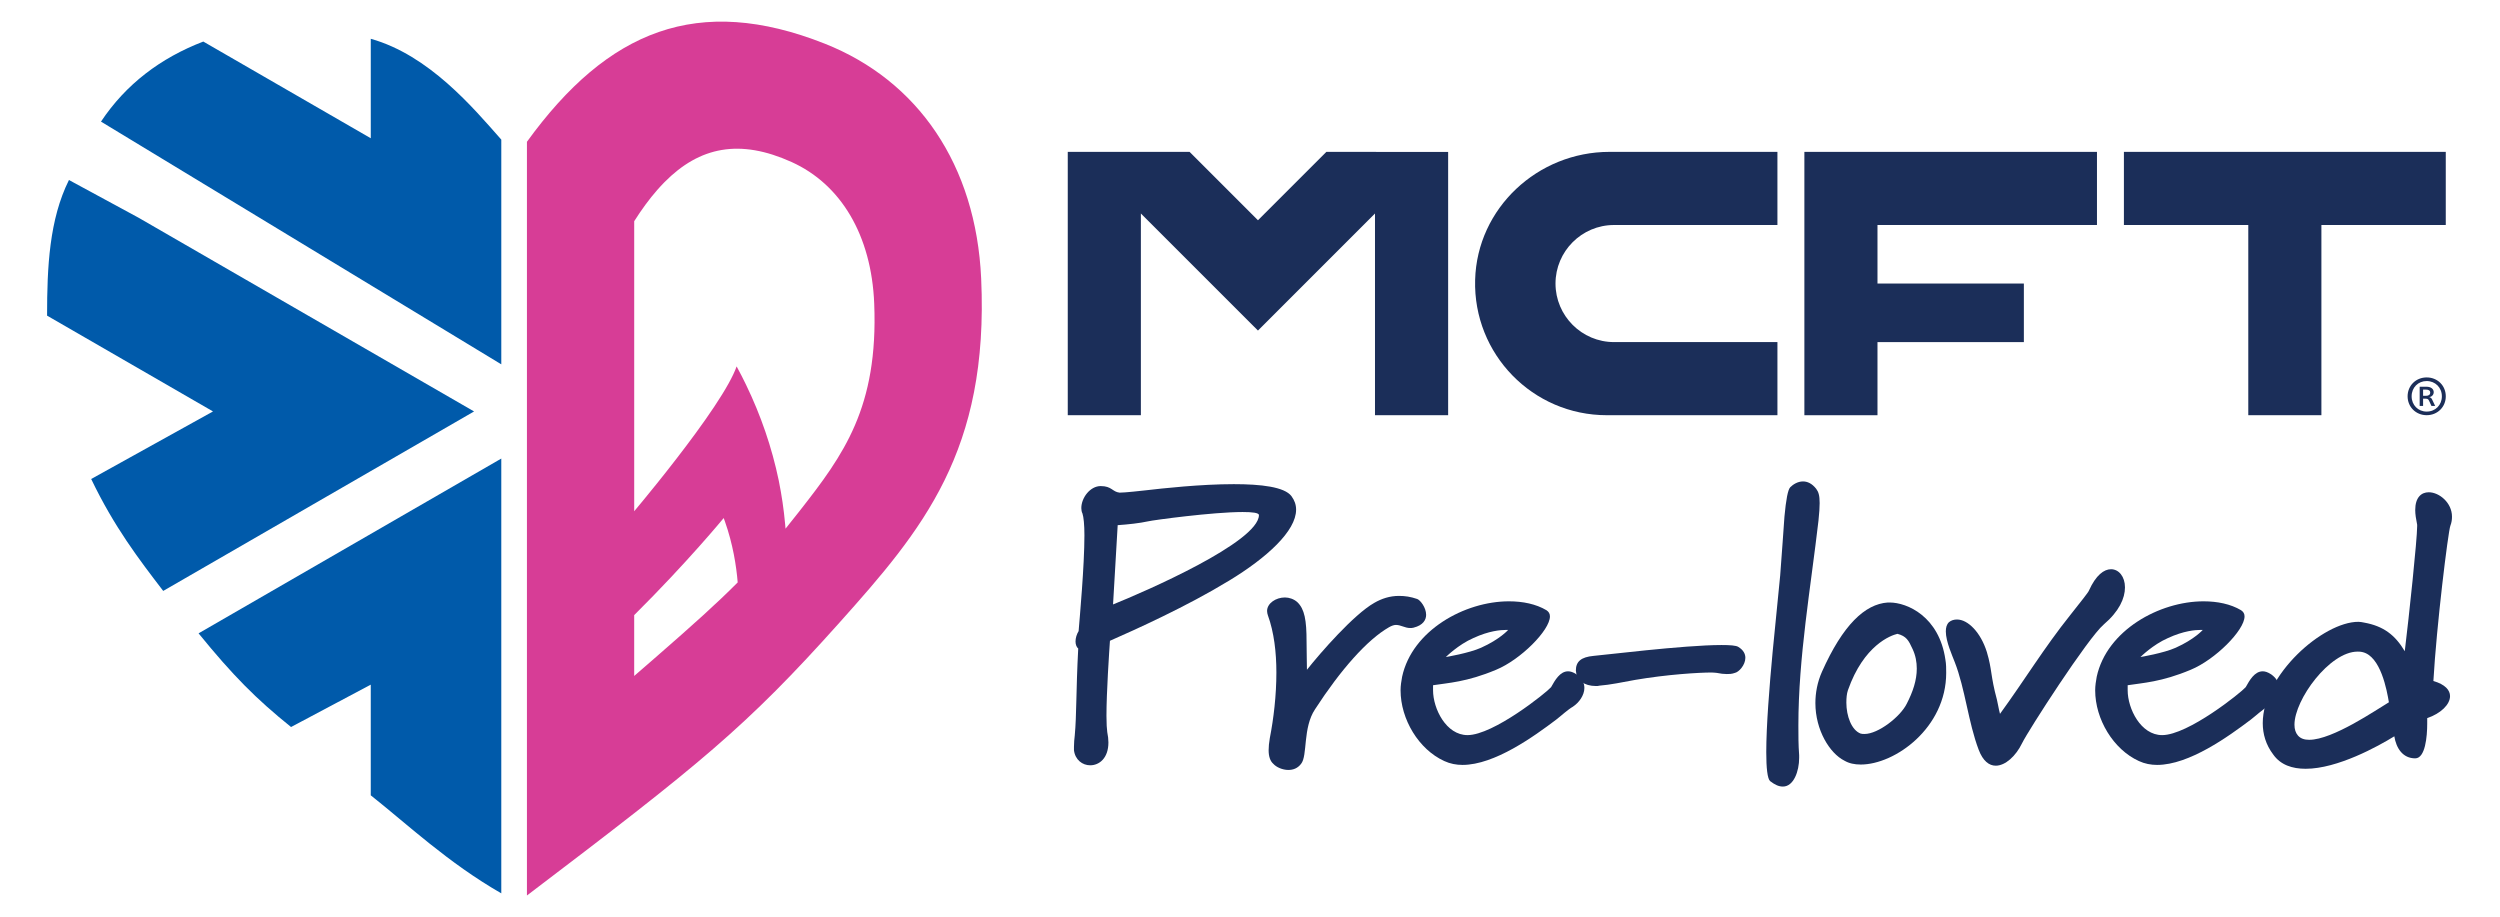
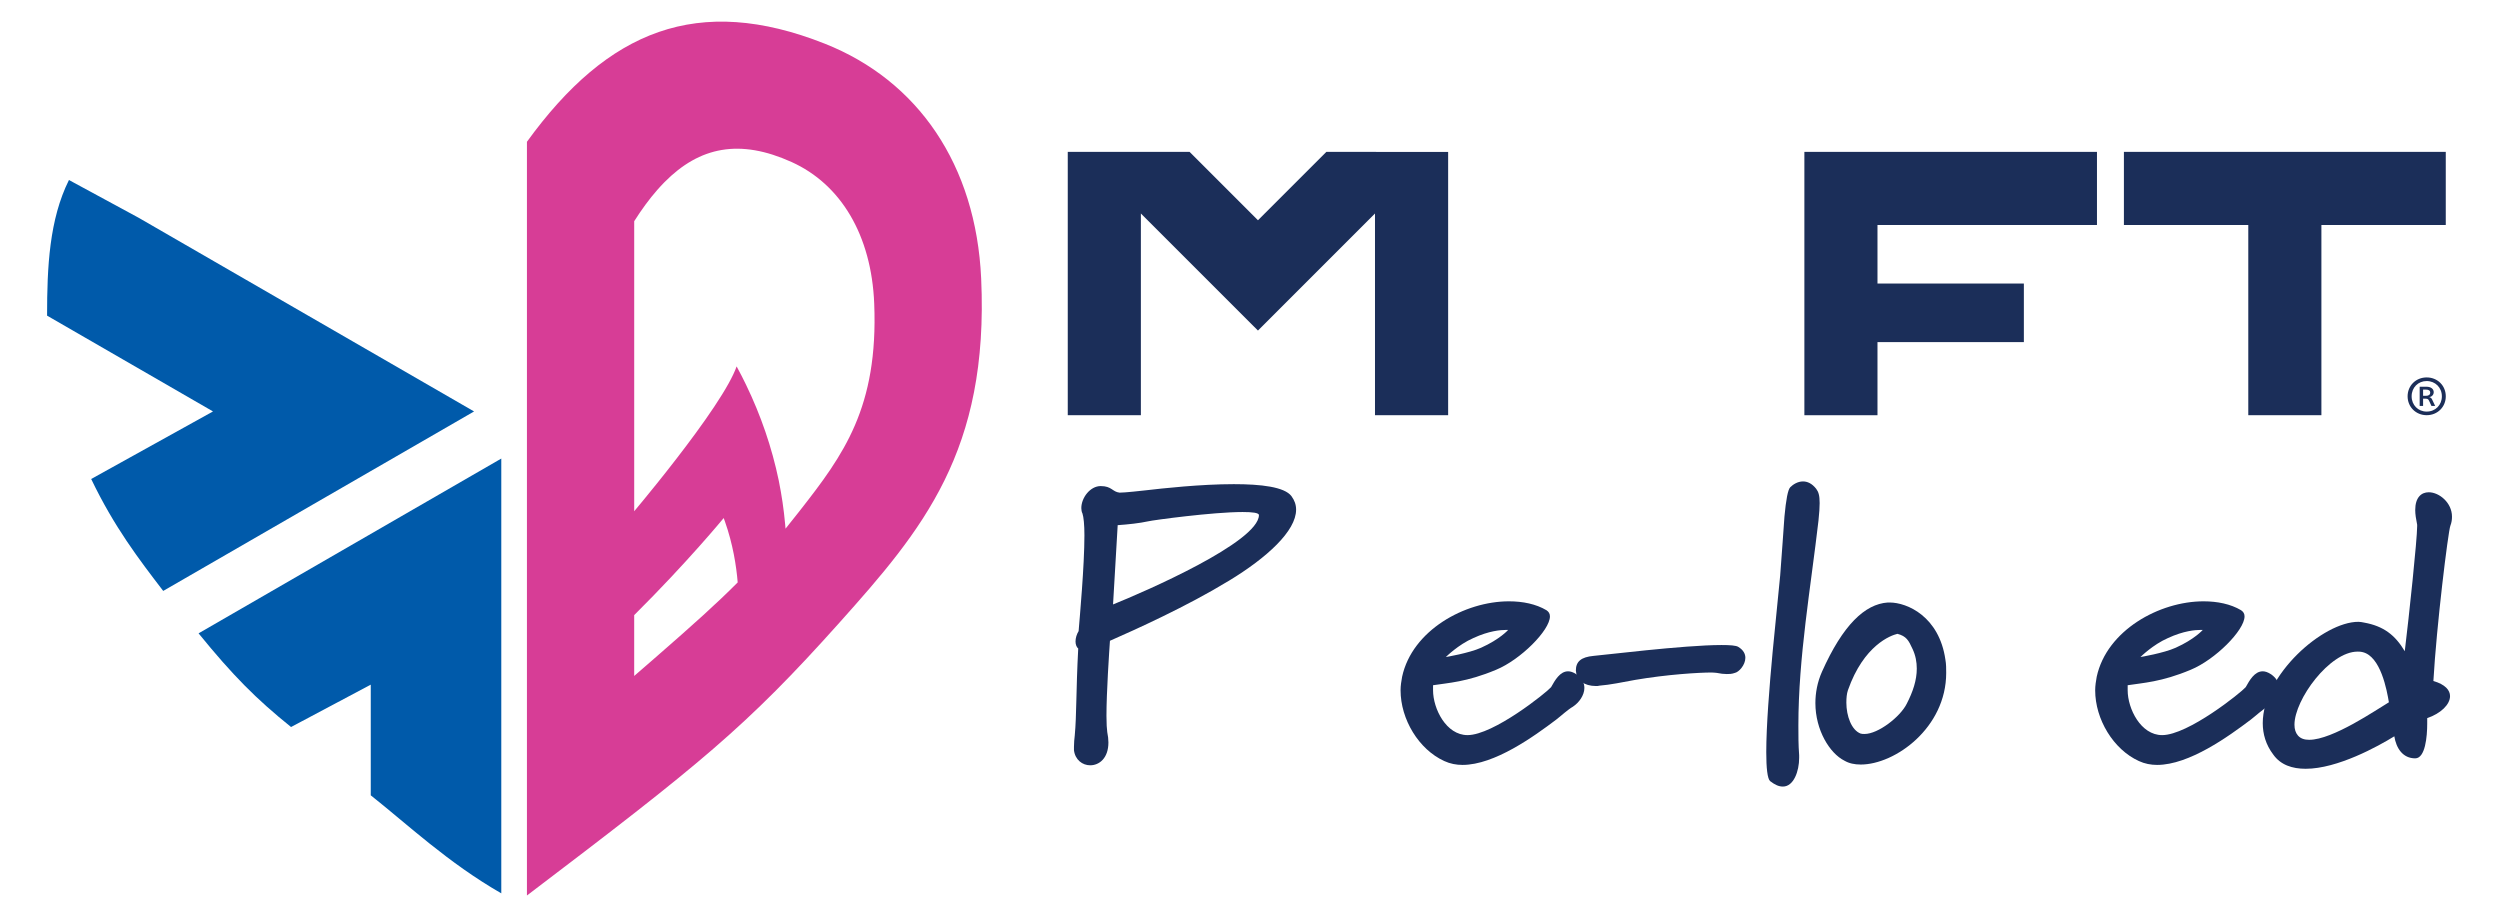
<svg xmlns="http://www.w3.org/2000/svg" id="Layer_5" data-name="Layer 5" viewBox="0 0 2278.18 835.75">
  <defs>
    <style>
      .cls-1 {
        fill: #005aaa;
      }

      .cls-2 {
        fill: #d73d96;
      }

      .cls-3 {
        fill: #1b2e59;
      }
    </style>
  </defs>
  <g>
    <path class="cls-3" d="M2211.38,343.93c-9.88,0-17.4,7.53-17.4,17.21s7.52,17.21,17.4,17.21,17.4-7.52,17.4-17.21-7.52-17.21-17.4-17.21h0ZM2211.38,375.07c-7.8,0-13.73-5.92-13.73-13.92s5.93-13.92,13.73-13.92,13.83,5.93,13.83,13.92-5.93,13.92-13.83,13.92h0Z" />
    <path class="cls-3" d="M2213.73,361.9c2.07-.28,4.05-1.98,4.05-4.51,0-2.82-2.35-4.98-6.68-4.98h-6.12v17.5h3.11v-6.59h2.35c1.69,0,2.54.47,3.19,2.07l2.07,4.52h3.39l-2.54-5.36c-.66-1.6-1.41-2.35-2.82-2.64h0ZM2210.72,360.68h-2.63v-5.64h2.63c2.44,0,3.85.85,3.85,2.73,0,1.98-1.5,2.92-3.85,2.92h0Z" />
-     <path class="cls-3" d="M1619.73,311.71l-148.9.03c-29.46,0-53.34-24.02-53.34-53.35s23.88-53.35,53.34-53.35l148.89-.03v-66.62h0s-153.04,0-153.04,0c-65.38,0-120.64,51.26-122.43,116.61-1.86,67.81,52.55,123.36,119.94,123.36h155.54v-66.66h0Z" />
    <polyline class="cls-3" points="1319.65 378.36 1319.65 138.47 1208.68 138.39 1146.34 200.72 1084.01 138.39 995.02 138.39 973.02 138.39 973.02 378.36 1039.65 378.36 1039.65 194.55 1146.34 301.23 1252.99 194.55 1252.99 378.36 1319.65 378.36" />
    <polygon class="cls-3" points="1644.28 378.38 1710.9 378.38 1710.9 311.75 1844.29 311.75 1844.29 258.38 1710.9 258.38 1710.9 205.03 1910.91 205.03 1910.91 138.4 1644.28 138.4 1644.28 378.38 1644.28 378.38 1644.28 378.38" />
    <polygon class="cls-3" points="2048.8 378.37 2115.43 378.37 2115.43 205.04 2228.76 205.02 2228.76 138.4 1935.46 138.42 1935.46 205.04 2048.8 205.04 2048.8 378.37 2048.8 378.37 2048.8 378.37" />
  </g>
  <g>
    <path class="cls-3" d="M1119.72,529.3c-38.08,23.26-84.98,44.4-108.26,54.63-.71,10.56-3.17,46.87-3.17,68.36,0,7.06.35,12.34.72,14.8.71,3.52,1.06,6.7,1.06,9.51,0,14.44-8.47,20.79-16.58,20.79-7.06,0-13.75-4.94-14.81-13.75v-3.16c0-3.52.35-7.06.72-10.22,1.76-19.03,1.06-39.12,3.16-79.29-1.4-1.06-2.46-3.52-2.46-6.34,0-3.17,1.06-6.7,2.82-9.51,1.06-13.04,5.29-59.56,5.29-87.4,0-9.51-.72-16.56-1.77-19.74-.71-1.4-1.06-3.16-1.06-4.94,0-9.5,8.11-20.09,17.64-20.09,10.22,0,10.57,5.28,17.28,5.99,4.95,0,20.46-1.76,23.64-2.11,15.17-1.76,50.07-5.63,80.4-5.63,24.68,0,46.2,2.46,52.54,10.93,2.82,3.88,4.23,7.76,4.23,12.34,0,19.38-26.46,43.69-61.35,64.84h-.02ZM1132.43,466.59c-27.15,0-81.81,7.4-86.05,8.46-8.11,1.76-17.98,2.81-27.86,3.52l-4.23,72.24c28.92-11.62,132.59-56.74,132.95-81.4,0-2.12-6-2.82-14.81-2.82h0Z" />
-     <path class="cls-3" d="M1288.29,571.95c-1.41.35-2.47.35-3.17.35-4.94,0-8.46-2.82-13.05-2.82-1.76,0-3.88.71-6.34,2.12-19.75,11.28-44.09,38.76-67.36,74.72-11.28,16.9-6.7,42.28-12.69,49.68-3.17,4.23-7.4,5.63-11.63,5.63-5.29,0-10.94-2.46-13.75-5.63-2.82-2.46-4.23-6.7-4.23-12.34,0-3.16.35-6.69,1.06-10.93,3.52-17.97,6-39.12,6-59.9,0-18.33-2.12-36.66-7.76-52.16-.35-1.06-.72-2.47-.72-3.88,0-7.06,8.11-12.34,16.23-12.34,3.88,0,8.11,1.4,11.29,4.22,6.7,6.35,8.46,16.57,8.46,35.95,0,11.62.35,17.96.35,25.72,11.99-15.16,42.67-50.4,61.35-60.96,6.7-3.88,14.11-6.35,22.58-6.35,5.28,0,10.57.72,16.57,2.82,2.82,1.06,8.11,7.76,8.11,14.45,0,4.58-2.82,9.5-11.29,11.62v.02Z" />
+     <path class="cls-3" d="M1288.29,571.95v.02Z" />
    <path class="cls-3" d="M1433.58,643.84c-4.94,2.82-10.94,8.46-15.51,11.98-20.1,15.16-56.07,41.23-85.35,41.23-5.63,0-11.28-1.06-16.57-3.52-23.28-10.57-39.85-38.06-39.85-64.5,0-4.23.71-8.46,1.41-12.34,9.16-42.28,57.12-68.72,97.32-68.72,12.69,0,24.68,2.46,34.2,8.1,2.12,1.41,3.18,3.17,3.18,5.63,0,12.68-26.8,39.47-49.02,48.63-26.81,11.28-44.09,11.98-57.49,14.1v4.58c0,16.91,11.99,40.88,31.39,40.88,23.63,0,71.93-38.76,76.17-43.69,3.53-6.34,8.11-14.45,15.52-14.45,2.12,0,4.58.72,7.76,2.82,4.94,3.53,7.06,7.76,7.06,12.34,0,6.7-4.94,13.4-10.23,16.91v.02ZM1371.86,574.06c-4.23,0-14.81.71-29.27,7.4-13.75,6-25.04,17.28-25.04,17.28,0,0,21.16-3.53,32.09-8.46,17.29-7.76,24.68-16.22,24.68-16.22h-2.46,0Z" />
    <path class="cls-3" d="M1580.97,613.18c-2.82,1.06-5.29,1.06-7.41,1.06-2.82,0-5.63-.35-9.17-1.06-.71,0-2.46-.34-4.58-.34-11.63,0-40.55,1.76-69.47,6.69-11.64,2.12-23.28,4.58-32.8,5.29-1.06.34-2.12.34-3.17.34-10.94,0-17.29-5.63-17.98-11.62,0-1.06-.35-1.76-.35-2.47,0-8.1,4.59-12.33,16.23-13.39,6-.35,82.18-9.88,116.37-9.88,7.76,0,13.41.35,15.52,1.76,4.58,2.82,6.34,6.34,6.34,9.88,0,6.7-6,13.04-9.51,13.74h0Z" />
    <path class="cls-3" d="M1657.14,474.33c-7.06,60.97-18.33,124.75-18.33,186.78,0,9.16,0,17.96.71,27.12v2.47c0,11.98-4.94,26.07-14.81,26.07-3.53,0-7.06-1.41-11.63-4.94-2.47-2.12-3.53-11.98-3.53-26.44,0-47.22,11.29-143.07,12.69-161.05,1.77-21.84,2.83-40.18,3.88-53.56,1.41-15.5,3.17-24.67,5.29-26.78,2.47-2.47,6.7-5.29,11.63-5.29,3.89,0,8.11,1.76,11.99,6.7,2.12,2.82,3.17,6,3.17,13.04,0,3.88-.35,9.16-1.06,15.85v.02Z" />
    <path class="cls-3" d="M1695.58,696.7c-5.64,0-10.58-1.05-14.82-3.52-13.4-6.7-26.45-27.84-26.45-52.5,0-9.17,1.76-19.03,6-28.55,19.04-42.64,39.15-61.66,59.95-63.08h1.76c15.86,0,45.14,12.68,50.78,52.16.71,3.88.71,8.1.71,11.98,0,50.04-46.55,83.52-77.93,83.52ZM1742.83,591.34c-3.52-7.76-5.63-11.63-13.75-13.75-6,1.41-30.68,10.22-45.14,51.45-1.06,3.17-1.4,7.05-1.4,11.28,0,11.98,4.58,25.02,13.05,28.19,1.06.34,2.46.34,3.52.34,12.35,0,32.43-15.5,38.43-27.49,5.64-10.94,9.17-21.5,9.17-32.07,0-5.99-1.06-11.98-3.88-17.97v.02Z" />
-     <path class="cls-3" d="M1917.04,569.12c-14.45,12.34-68.77,96.57-74.4,108.19-5.63,11.63-15.17,20.44-23.98,20.44-6,0-11.63-4.22-15.51-14.44-9.52-25.02-12.35-55.68-21.86-80-2.12-5.63-8.11-18.68-8.11-27.84,0-3.53.71-6.35,2.82-8.46,2.12-1.76,4.58-2.47,7.4-2.47,9.89,0,21.52,11.63,27.15,29.6,4.94,16.57,3.17,21.16,9.17,43.35,1.06,4.22,1.41,7.76,2.82,13.04,22.57-31.01,40.21-60.26,64.18-90.22,9.16-11.63,16.57-20.79,16.91-22.2,6.35-14.1,13.76-19.39,20.1-19.39,7.06,0,12.7,6.7,12.7,16.57s-5.29,21.84-19.4,33.83Z" />
    <path class="cls-3" d="M2066.56,643.84c-4.94,2.82-10.94,8.46-15.52,11.98-20.09,15.16-56.06,41.23-85.34,41.23-5.63,0-11.29-1.06-16.57-3.52-23.28-10.57-39.85-38.06-39.85-64.5,0-4.23.71-8.46,1.4-12.34,9.17-42.28,57.13-68.72,97.33-68.72,12.69,0,24.68,2.46,34.2,8.1,2.12,1.41,3.18,3.17,3.18,5.63,0,12.68-26.8,39.47-49.02,48.63-26.8,11.28-44.08,11.98-57.48,14.1v4.58c0,16.91,11.99,40.88,31.39,40.88,23.63,0,71.93-38.76,76.17-43.69,3.53-6.34,8.11-14.45,15.51-14.45,2.12,0,4.59.72,7.77,2.82,4.94,3.53,7.06,7.76,7.06,12.34,0,6.7-4.94,13.4-10.23,16.91v.02ZM2004.84,574.06c-4.23,0-14.81.71-29.27,7.4-13.75,6-25.04,17.28-25.04,17.28,0,0,21.16-3.53,32.09-8.46,17.29-7.76,24.68-16.22,24.68-16.22h-2.46,0Z" />
    <path class="cls-3" d="M2232.99,478.91c-2.11,5.63-12.69,91.63-15.51,141.67,10.94,3.18,15.17,8.46,15.17,13.74,0,7.76-8.47,15.85-20.8,20.09v4.93c0,11.99-1.76,31.72-10.94,31.72-11.29,0-17.29-9.16-19.04-20.09-14.81,9.16-51.84,29.6-80.75,29.6-12.35,0-22.92-3.52-29.62-13.04-6.7-8.81-9.52-18.68-9.52-28.54,0-44.06,55.01-92.34,87.1-92.34,1.76,0,3.52.35,5.29.71,17.63,3.17,28.2,11.28,37.02,26.07,3.88-31.72,11.29-101.84,11.29-113.82v-1.41c-1.06-5.28-1.76-9.51-1.76-13.4,0-11.62,5.63-16.21,12.34-16.21,9.52,0,21.16,9.51,21.16,22.2,0,2.82-.34,5.28-1.4,8.1h-.03ZM2152.59,594.15c-1.4-.35-2.82-.35-4.22-.35-25.4,0-57.49,43.69-57.49,66.6,0,4.23,1.06,7.4,3.18,9.88,2.47,2.82,6,3.88,10.23,3.88,21.51,0,61.35-27.5,72.64-34.19-1.76-10.56-7.41-42.28-24.34-45.8h0Z" />
  </g>
-   <path class="cls-1" d="M456.82,127.23c-25.76-29.17-65.76-76.9-118.95-91.89v90.64L185.26,37.87c-38.96,14.96-70.58,38.91-93.23,72.95l364.79,221.19V127.23h0Z" />
  <path class="cls-1" d="M180.95,577.15c31.18,38.31,52.49,59.82,84.28,85.36l72.63-38.6v100.84c33.66,26.62,70.04,61.2,118.95,89.33v-396.21s-275.86,159.28-275.86,159.28h0Z" />
  <path class="cls-1" d="M62.84,164.04c-17.89,35.95-19.94,79.08-19.94,123.59l151.2,87.3-111.01,61.56c21.09,43.87,43.18,72.67,65.64,102l283.28-163.55L126.49,198.53l-63.65-34.49Z" />
  <path class="cls-2" d="M894.11,253.77c-4.72-103.56-57.61-180.38-142.54-213.98-115.45-45.68-197.61-12.42-271.39,89.41v686.85c157.81-119.81,199.64-153.44,284.79-248.66,75.74-84.69,136.32-156.23,129.14-313.62ZM577.92,615.98v-55.45c48.46-48.12,81.56-88.45,81.56-88.45.28.76.56,1.51.82,2.26.1.25.18.5.27.74,7.33,20.73,10.43,40.6,11.67,55.65-18.7,18.85-40.63,38.52-73.29,66.99-6.56,5.71-13.55,11.77-21.03,18.26ZM715.83,481.77c-.11-1.34-.22-2.67-.34-3.99-1.24-13.84-3.23-26.94-5.7-39.19-.06-.32-.12-.64-.19-.96-6.2-29.83-16.28-59.21-29.73-86.97-.03-.07-.07-.14-.1-.21-1.3-2.67-2.61-5.34-3.97-7.98-.04-.07-.07-.14-.11-.21-1.43-2.77-2.89-5.53-4.38-8.27-.02-.03-.04-.06-.05-.09h0c-1.54,4.38-4.02,9.58-7.22,15.36-14.49,26.22-43.61,64.18-65.08,90.94-8.81,10.97-16.32,20.07-21.03,25.69v-167.81s0-96.5,0-96.5c6.85-10.79,13.83-20.31,21.03-28.51,2.15-2.46,4.32-4.8,6.52-7.02,32.17-32.59,68.77-39.69,115.85-18.42,44.88,20.28,72.82,66.63,75.32,129.1,3.77,94.52-27.92,137.73-67.69,188.51-.18.24-.36.47-.55.71-4.38,5.6-8.55,10.84-12.57,15.81Z" />
</svg>